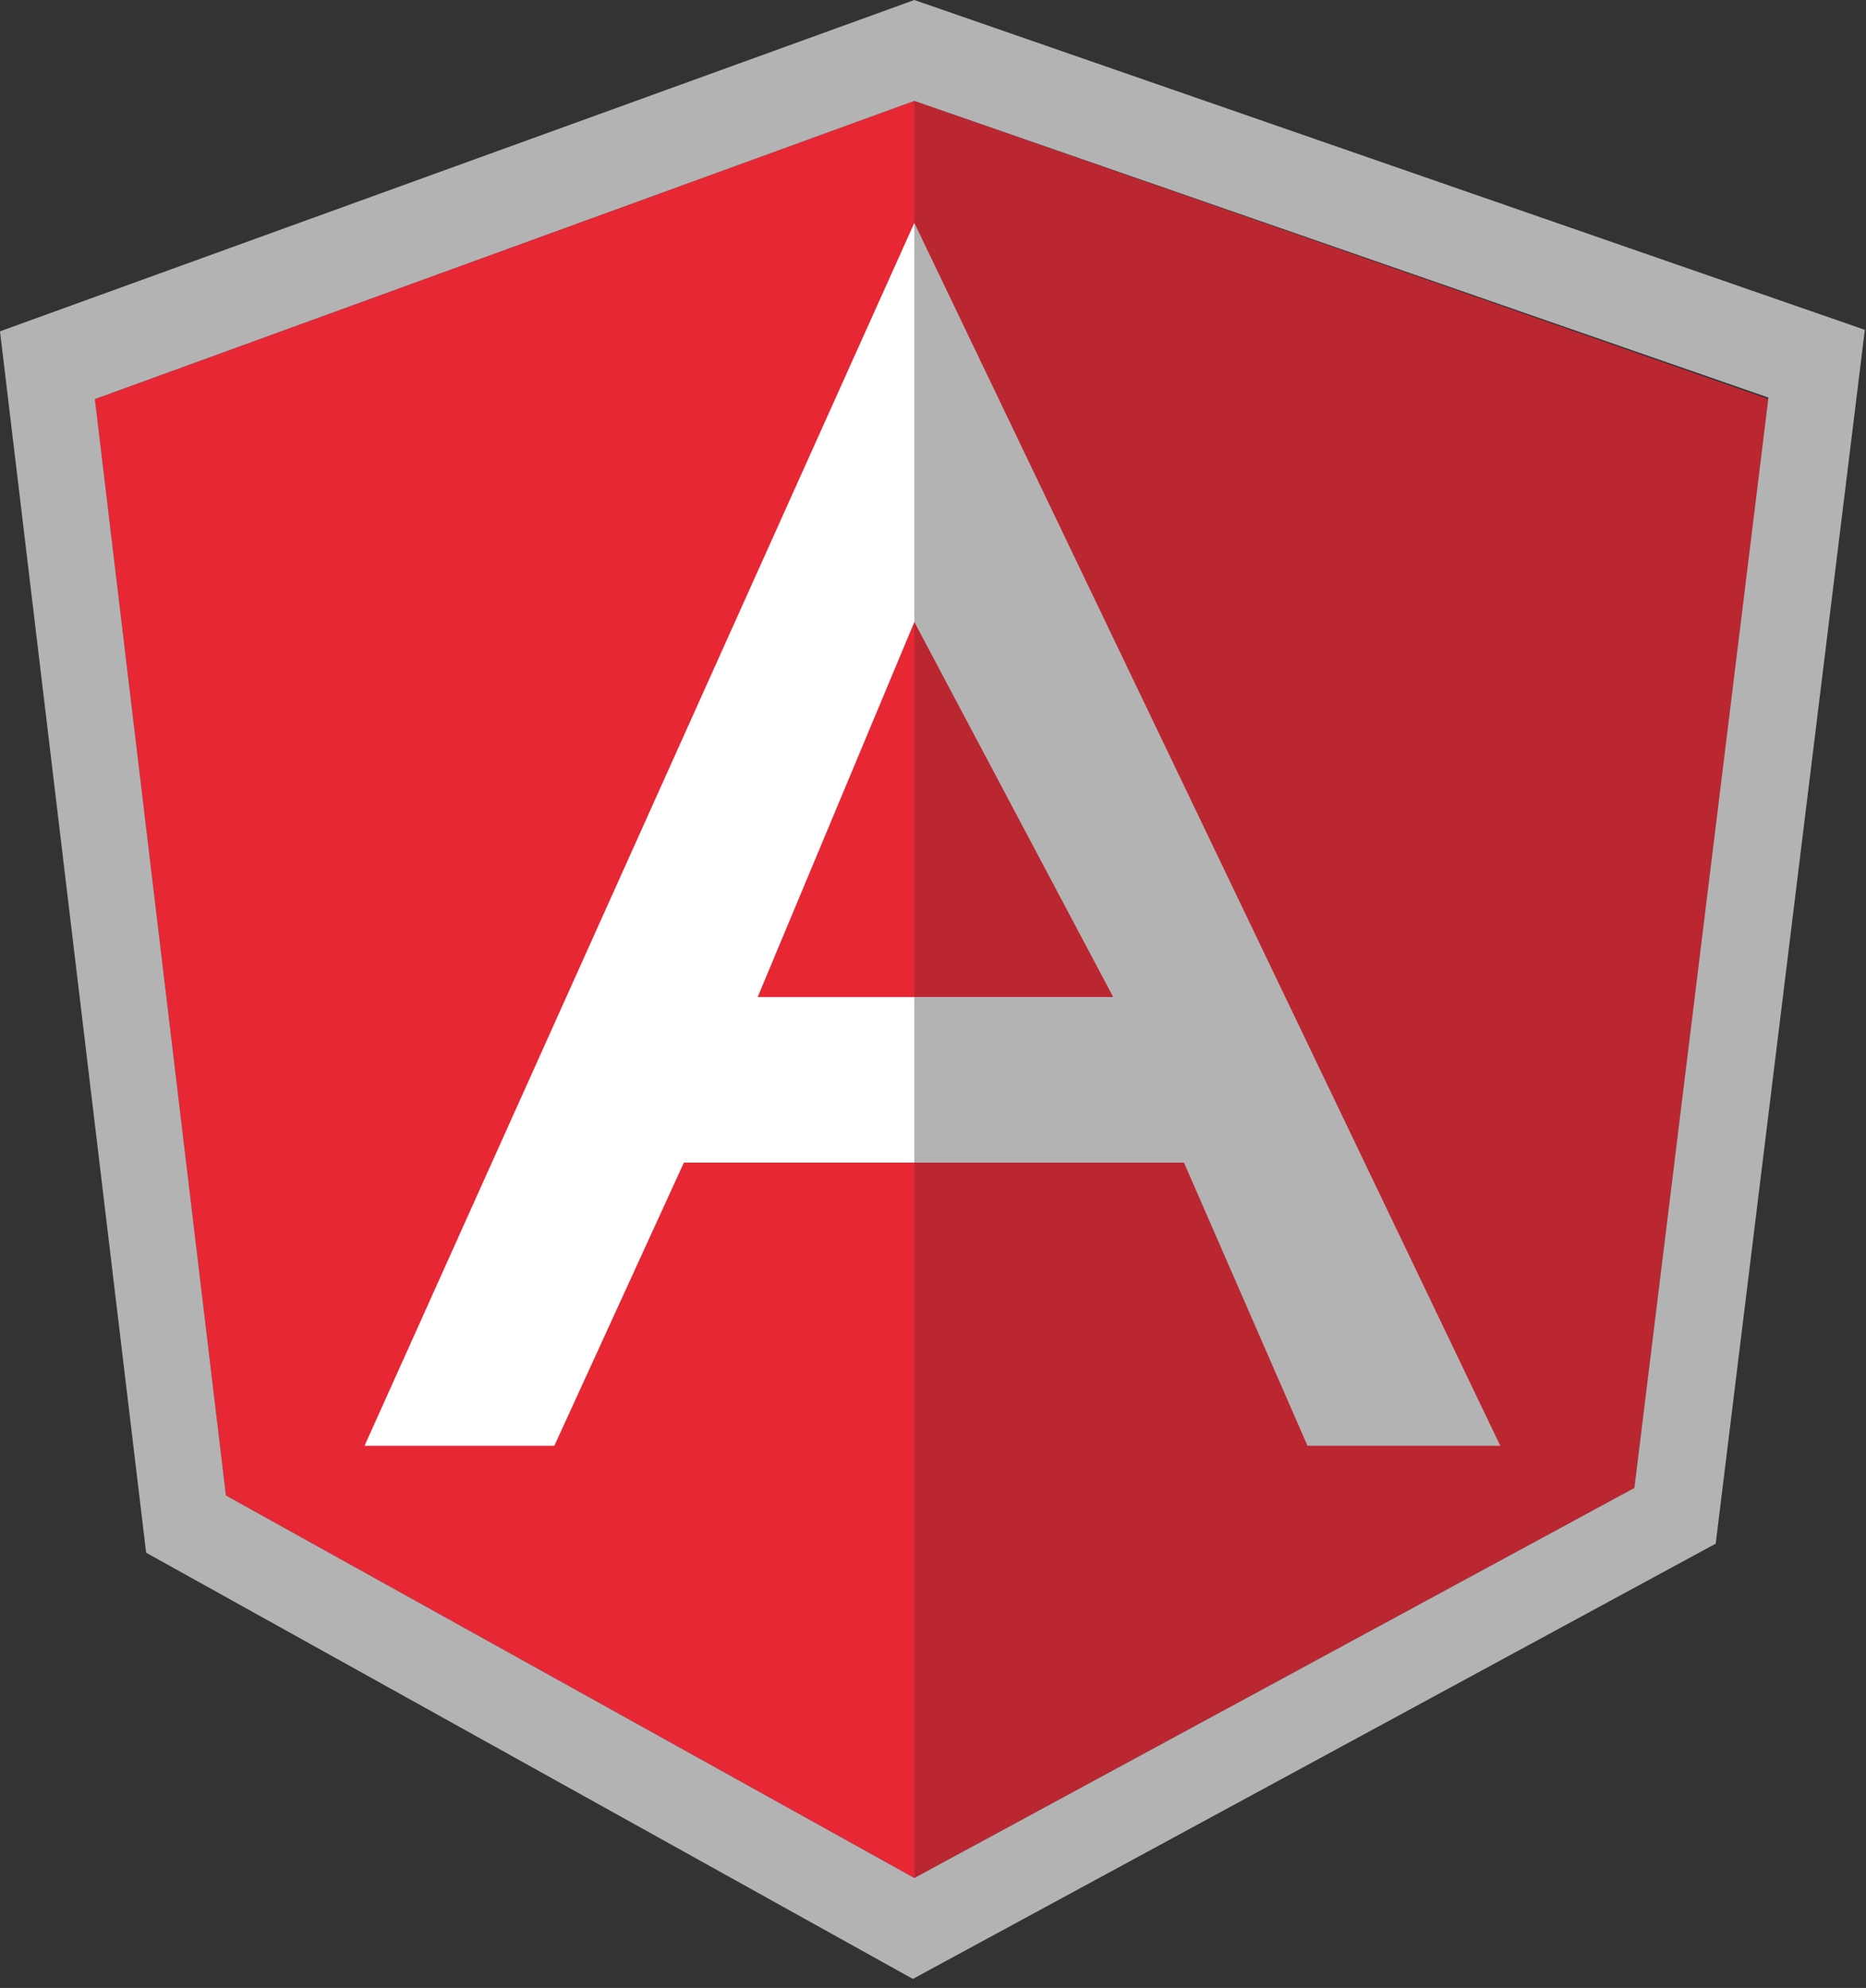
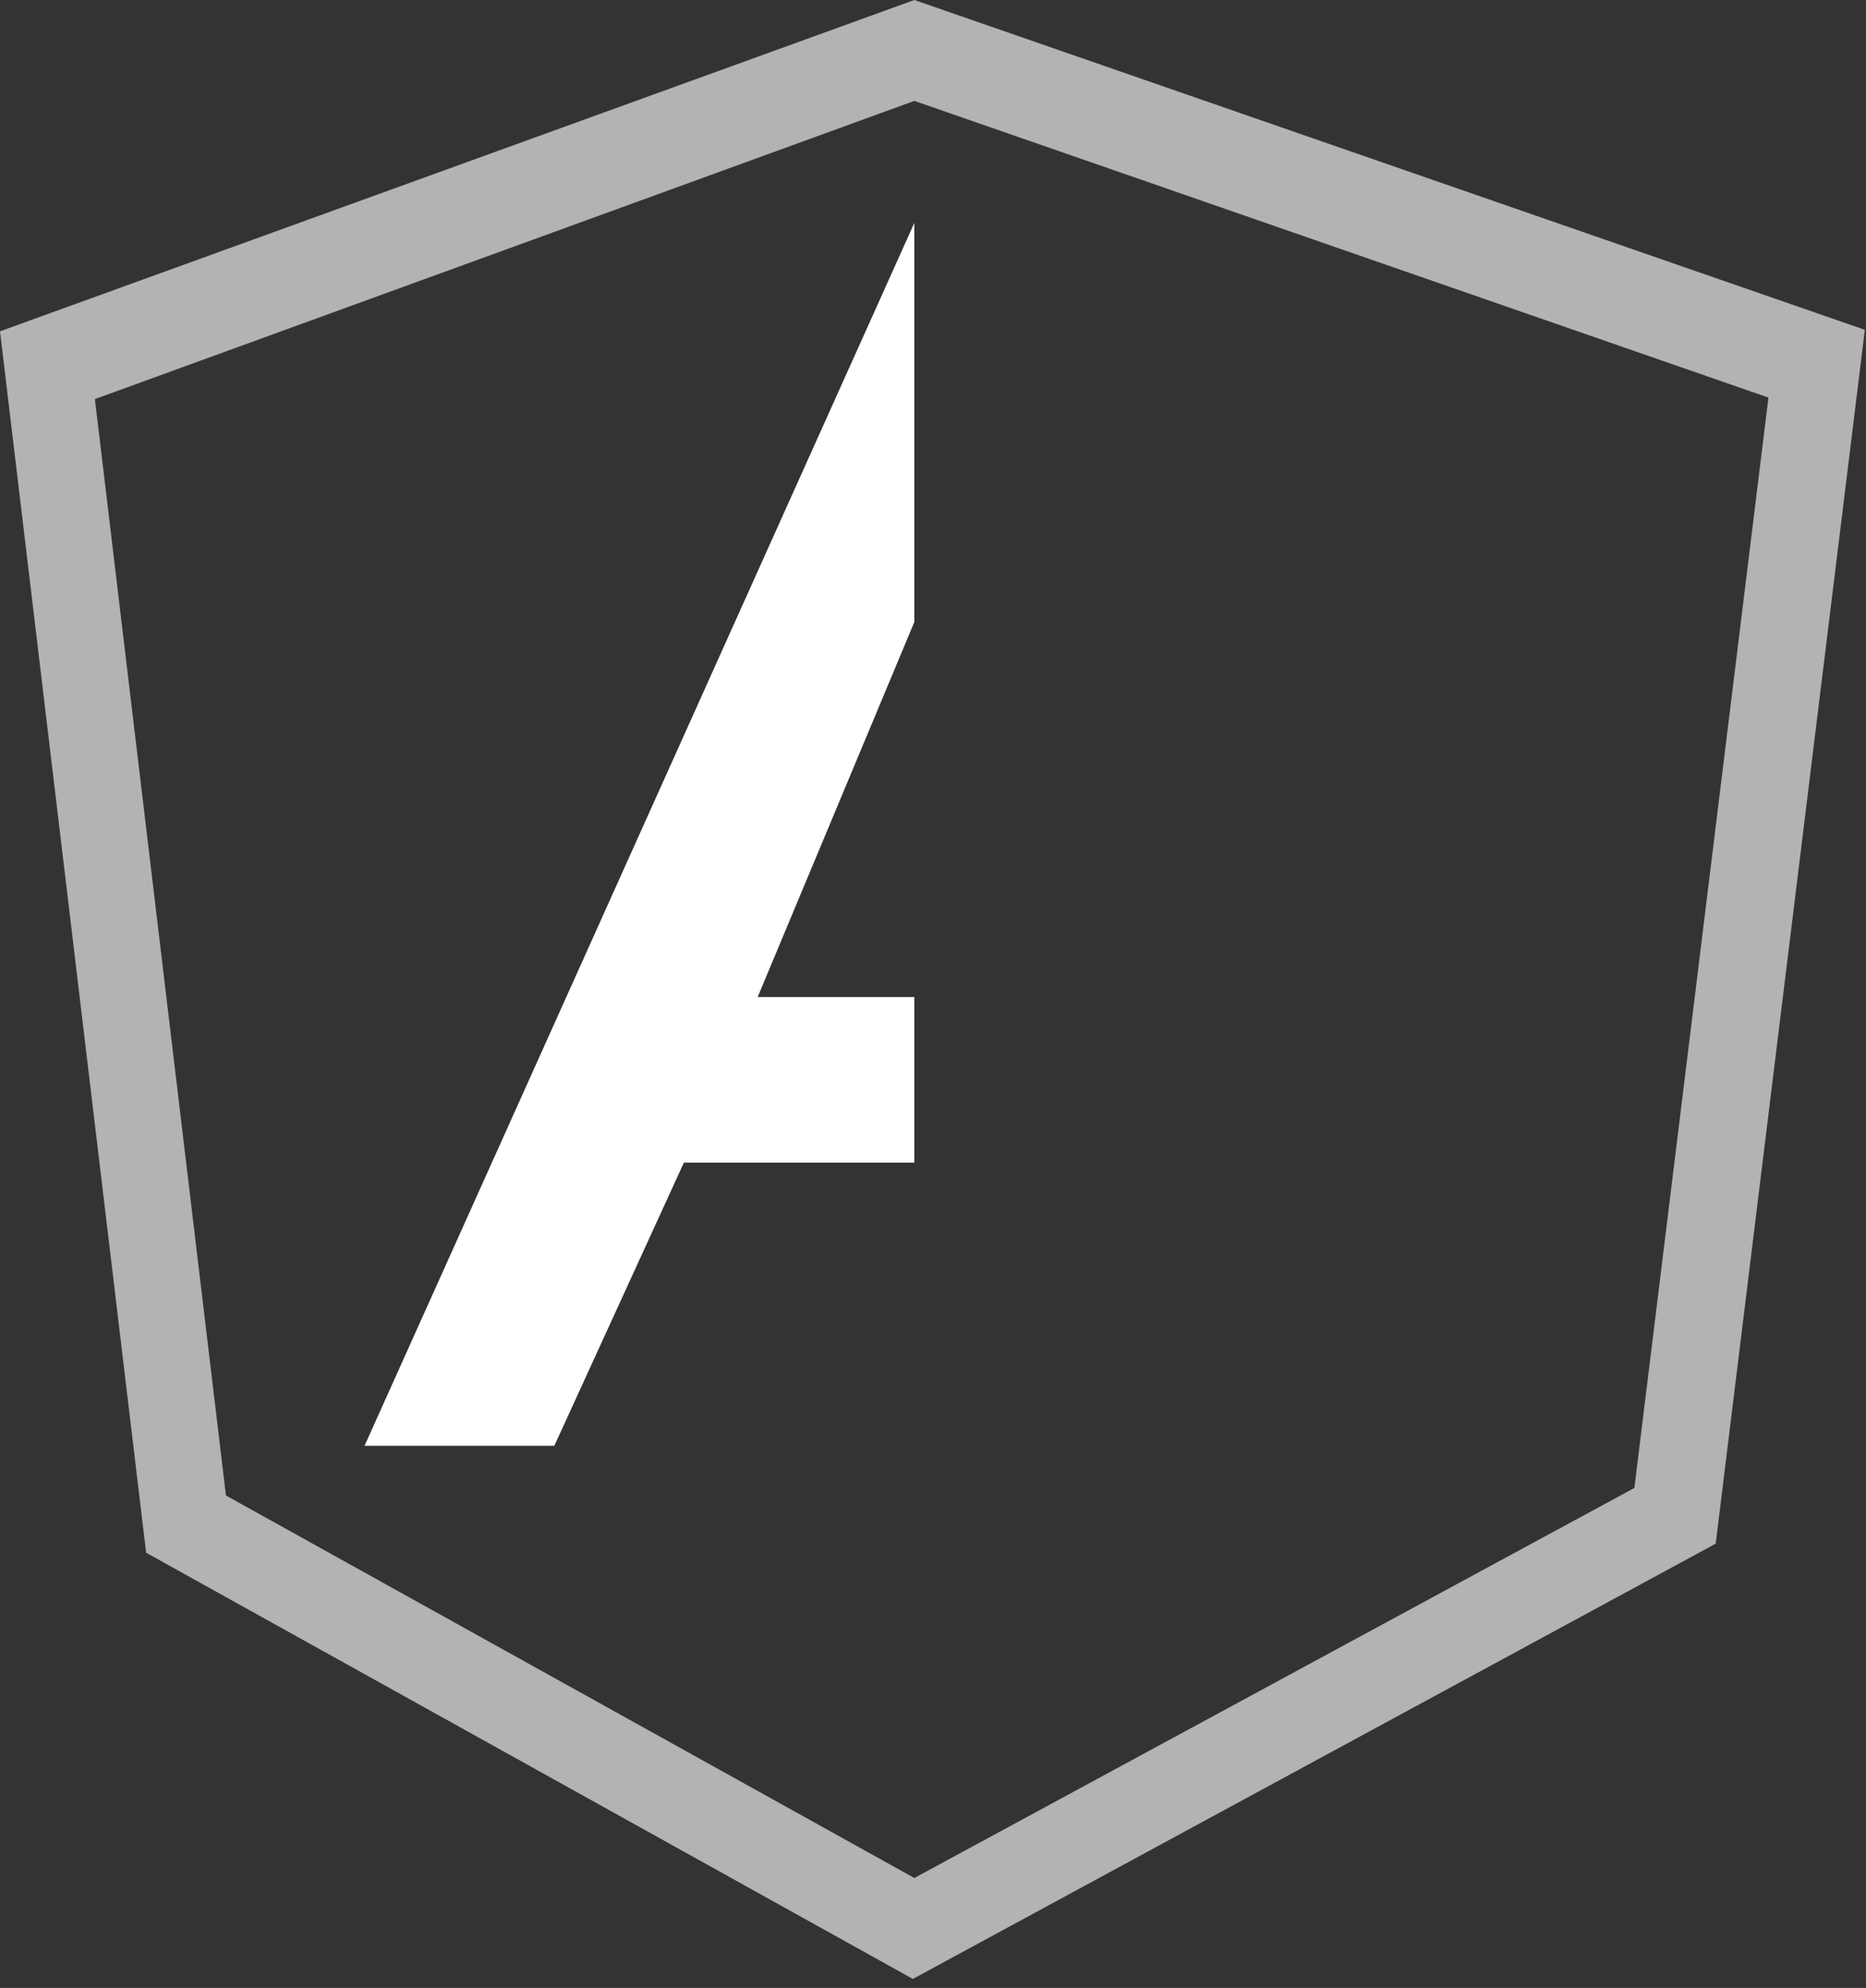
<svg xmlns="http://www.w3.org/2000/svg" xmlns:ns1="http://www.bohemiancoding.com/sketch/ns" width="61px" height="65px" viewBox="0 0 61 65" version="1.1">
  <rect x="0" y="0" width="61" height="65" fill="#333333" stroke="none" />
  <title>logo-angular</title>
  <desc>Created with Sketch.</desc>
  <defs />
  <g id="Page-1" stroke="none" stroke-width="1" fill="none" fill-rule="evenodd" ns1:type="MSPage">
    <g id="logo-angular" ns1:type="MSLayerGroup">
      <g id="Page-1" ns1:type="MSShapeGroup">
        <g id="angular-color">
          <g id="Group">
-             <path d="M57.811,13.049 L29.89,3.299 L29.89,61.405 L53.428,48.652 L57.811,13.049 L57.811,13.049 Z" id="Shape" fill="#BA2731" />
-             <path d="M3.102,13.049 L29.89,3.299 L29.89,61.405 L7.386,48.898 L3.102,13.049 L3.102,13.049 Z" id="Shape" fill="#E72734" />
            <g id="Shape">
              <path d="M24.769,32.598 L29.89,20.337 L29.89,7.288 L11.917,47.273 L18.121,47.273 L22.356,38.015 L29.89,38.015 L29.89,32.598 L24.769,32.598 L24.769,32.598 Z" fill="#FFFFFF" />
-               <path d="M29.89,7.288 L29.89,20.337 L36.39,32.598 L29.89,32.598 L29.89,38.015 L38.705,38.015 L42.742,47.273 L49.045,47.273 L29.89,7.288 L29.89,7.288 Z" fill="#B4B3B4" />
              <path d="M29.89,0 L0,10.833 L4.777,50.769 L29.841,64.705 L56.087,50.473 L60.962,10.784 L29.89,0 L29.89,0 L29.89,0 Z M53.428,48.652 L29.89,61.405 L7.386,48.898 L3.102,13.049 L29.89,3.299 L57.811,13 L53.428,48.652 L53.428,48.652 L53.428,48.652 Z" fill="#B4B3B4" />
            </g>
          </g>
        </g>
      </g>
    </g>
  </g>
</svg>